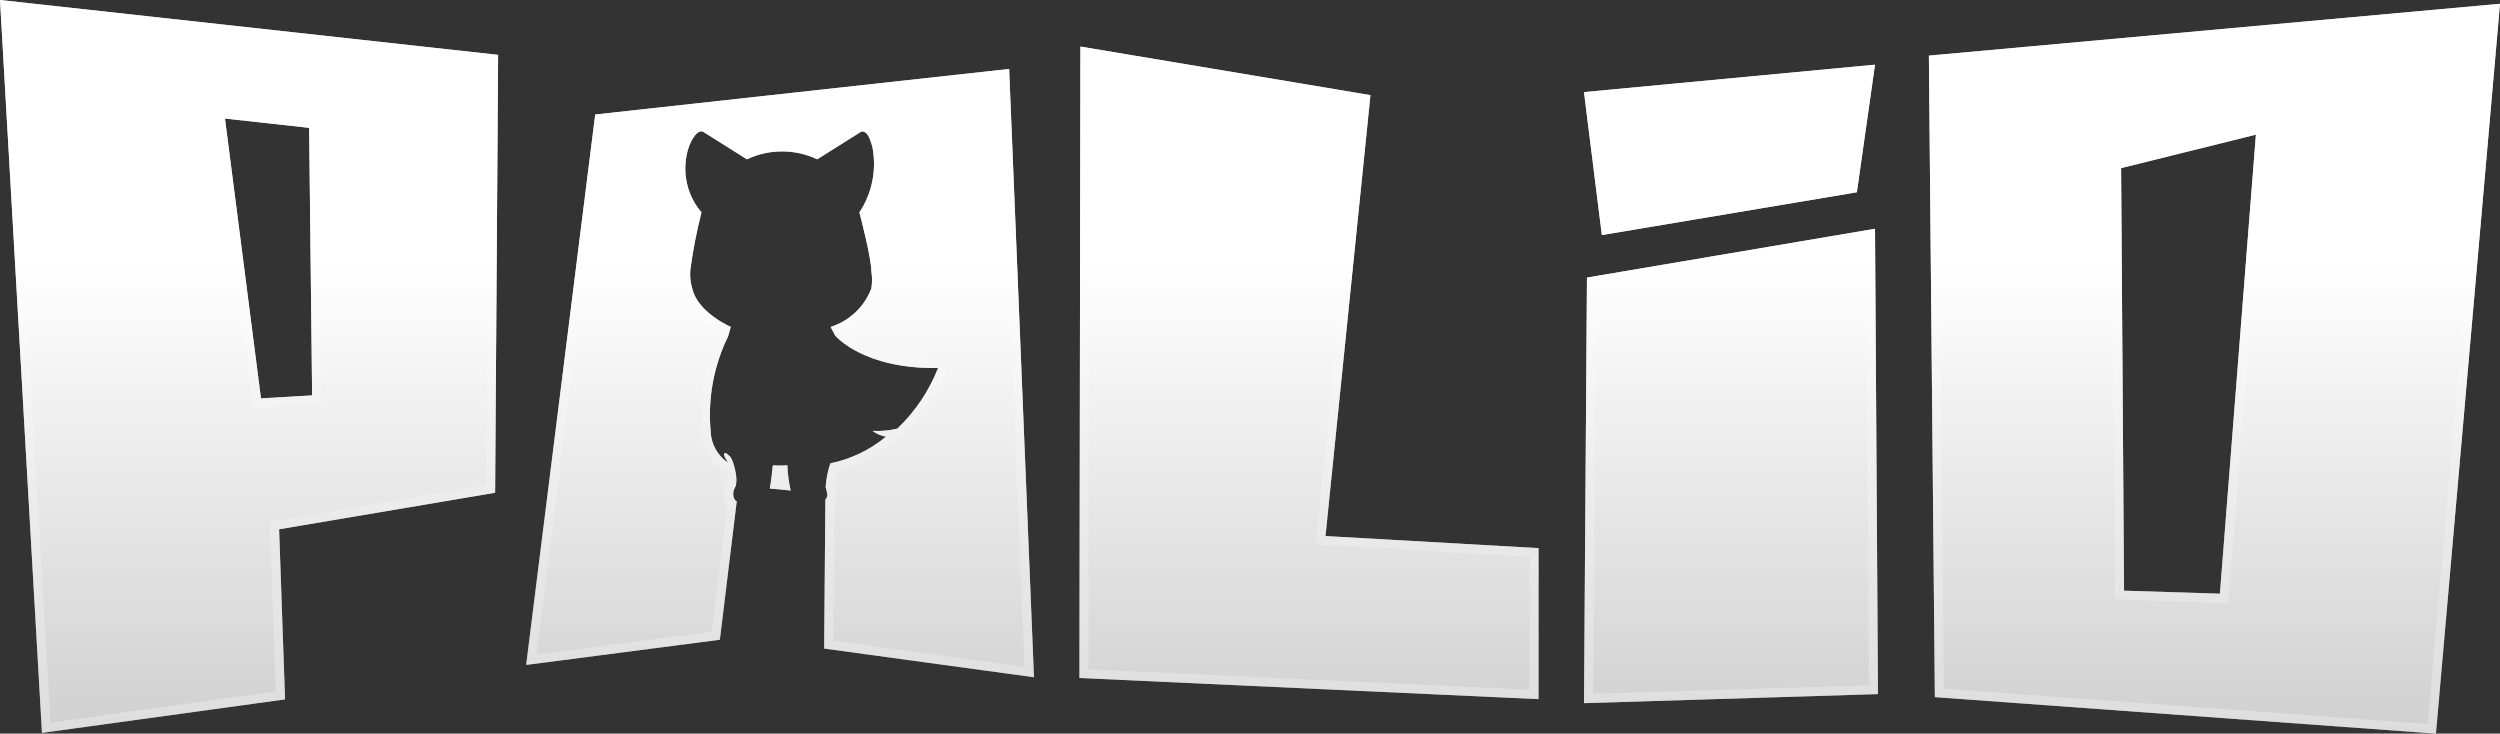
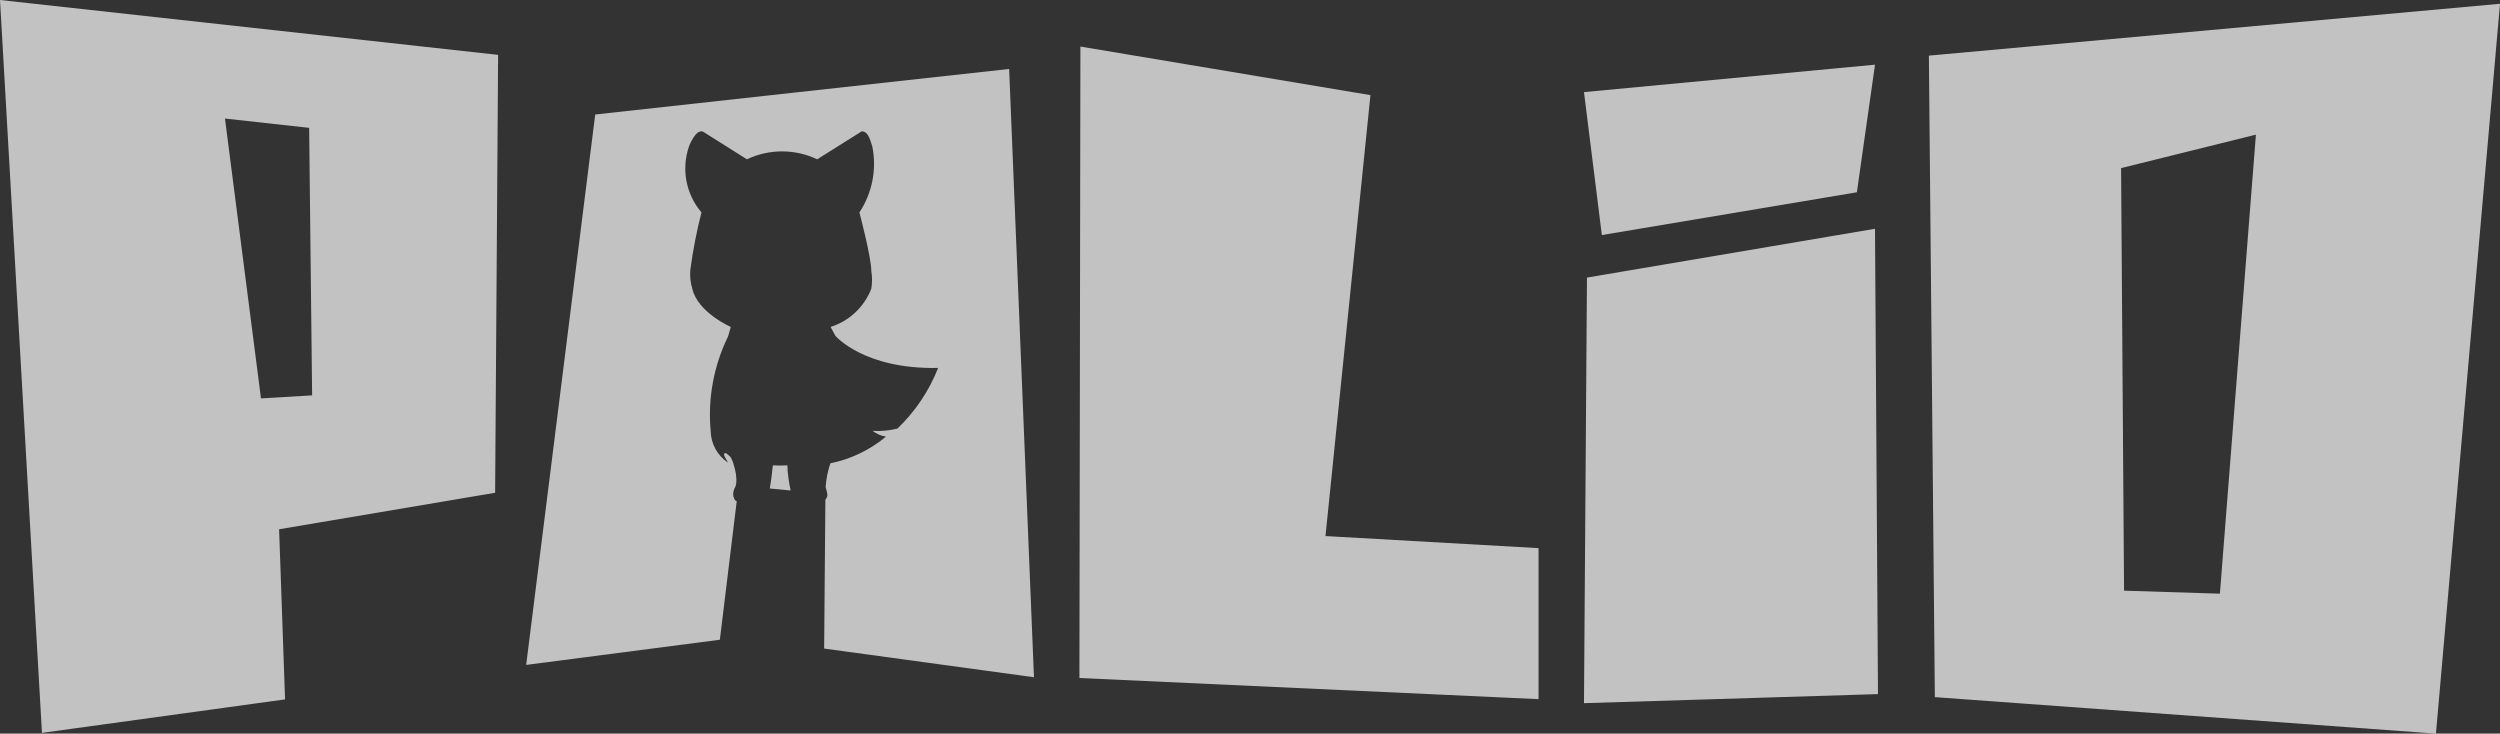
<svg xmlns="http://www.w3.org/2000/svg" fill="none" version="1.1" width="276.029" height="81" viewBox="0 0 276.029 81">
  <rect x="0" y="0" width="276.029" height="81" fill="#333333" stroke="none" />
  <defs>
    <linearGradient x1="0.5" y1="0" x2="0.5" y2="1" id="master_svg0_2_442">
      <stop offset="35.714%" stop-color="#FFFFFF" stop-opacity="1" />
      <stop offset="100%" stop-color="#FFFFFF" stop-opacity="0.22" />
    </linearGradient>
    <linearGradient x1="0.5" y1="0" x2="0.5" y2="1" id="master_svg1_2_445">
      <stop offset="0%" stop-color="#FFFFFF" stop-opacity="0" />
      <stop offset="100%" stop-color="#FFFFFF" stop-opacity="0.29" />
    </linearGradient>
  </defs>
  <g>
-     <path d="M268.956,81L213.629,76.971L212.971,6.141L276.029,0.417L268.956,81ZM234.192,18.562L234.52,65.217L245.103,65.55L249.079,14.866L234.192,18.562ZM175.219,30.649L207.022,25.259L207.351,76.637L174.89,77.638L175.219,30.649ZM176.864,25.953L174.89,10.17L207.022,7.141L205.02,21.23L176.864,25.953ZM119.289,5.141L151.312,10.504L146.349,59.187L169.873,60.521L169.873,77.193L119.18,74.859L119.289,5.141ZM91.132,55.158C91.271,55.018,91.35,54.828,91.352,54.63C91.352,54.463,91.16,53.769,91.16,53.769C91.223,52.879,91.398,52.001,91.681,51.157C93.934,50.698,96.043,49.687,97.822,48.211C97.284,48.125,96.775,47.906,96.341,47.572C97.263,47.626,98.186,47.542,99.083,47.322C101.045,45.448,102.58,43.163,103.58,40.625C95.355,40.792,92.229,37.068,92.229,37.068L91.708,36.096C93.762,35.453,95.417,33.899,96.204,31.872C96.31,31.228,96.31,30.571,96.204,29.927C96.204,28.399,94.888,23.453,94.888,23.453C96.306,21.317,96.82,18.695,96.314,16.172C96.013,15.144,95.738,14.477,95.135,14.505C95.135,14.505,90.228,17.589,90.228,17.589C87.769,16.424,84.927,16.424,82.469,17.589L77.616,14.533C76.794,14.227,76.081,16.144,76.081,16.144C75.207,18.653,75.731,21.444,77.452,23.452C76.913,25.546,76.501,27.671,76.218,29.816C76.158,30.509,76.233,31.208,76.437,31.872C77.04,34.512,80.687,36.096,80.687,36.096L80.385,37.151C78.801,40.386,78.136,44.004,78.466,47.6C78.5,48.986,79.195,50.271,80.33,51.045C80.55,51.212,79.782,50.267,79.974,50.073C80.166,49.878,80.522,50.378,80.605,50.406C80.687,50.434,80.933,51.045,80.933,51.045C81.619,53.129,81.153,53.824,81.153,53.824C80.687,54.63,81.153,55.38,81.345,55.325L79.481,70.635L58.096,73.414L65.718,12.643L111.421,7.614L114.162,74.776L90.995,71.608L91.132,55.158ZM30.816,58.437L31.474,77.221L4.633,80.917L0,0L54.997,6.058L54.668,54.407L30.816,58.437ZM34.133,14.116L24.839,13.088L28.815,43.987L34.462,43.654L34.133,14.116ZM85.347,51.379C85.877,51.413,86.408,51.413,86.938,51.379C86.938,52.212,87.13,53.407,87.294,54.157L84.991,53.935C85.156,53.129,85.32,51.462,85.32,51.462L85.347,51.379Z" fill-rule="evenodd" fill="url(#master_svg0_2_442)" fill-opacity="1" style="mix-blend-mode:passthrough" />
    <path d="M268.956,81L213.629,76.971L212.971,6.141L276.029,0.417L268.956,81ZM234.192,18.562L234.52,65.217L245.103,65.55L249.079,14.866L234.192,18.562ZM175.219,30.649L207.022,25.259L207.351,76.637L174.89,77.638L175.219,30.649ZM176.864,25.953L174.89,10.17L207.022,7.141L205.02,21.23L176.864,25.953ZM119.289,5.141L151.312,10.504L146.349,59.187L169.873,60.521L169.873,77.193L119.18,74.859L119.289,5.141ZM91.132,55.158C91.271,55.018,91.35,54.828,91.352,54.63C91.352,54.463,91.16,53.769,91.16,53.769C91.223,52.879,91.398,52.001,91.681,51.157C93.934,50.698,96.043,49.687,97.822,48.211C97.284,48.125,96.775,47.906,96.341,47.572C97.263,47.626,98.186,47.542,99.083,47.322C101.045,45.448,102.58,43.163,103.58,40.625C95.355,40.792,92.229,37.068,92.229,37.068L91.708,36.096C93.762,35.453,95.417,33.899,96.204,31.872C96.31,31.228,96.31,30.571,96.204,29.927C96.204,28.399,94.888,23.453,94.888,23.453C96.306,21.317,96.82,18.695,96.314,16.172C96.013,15.144,95.738,14.477,95.135,14.505C95.135,14.505,90.228,17.589,90.228,17.589C87.769,16.424,84.927,16.424,82.469,17.589L77.616,14.533C76.794,14.227,76.081,16.144,76.081,16.144C75.207,18.653,75.731,21.444,77.452,23.452C76.913,25.546,76.501,27.671,76.218,29.816C76.158,30.509,76.233,31.208,76.437,31.872C77.04,34.512,80.687,36.096,80.687,36.096L80.385,37.151C78.801,40.386,78.136,44.004,78.466,47.6C78.5,48.986,79.195,50.271,80.33,51.045C80.55,51.212,79.782,50.267,79.974,50.073C80.166,49.878,80.522,50.378,80.605,50.406C80.687,50.434,80.933,51.045,80.933,51.045C81.619,53.129,81.153,53.824,81.153,53.824C80.687,54.63,81.153,55.38,81.345,55.325L79.481,70.635L58.096,73.414L65.718,12.643L111.421,7.614L114.162,74.776L90.995,71.608L91.132,55.158ZM30.816,58.437L31.474,77.221L4.633,80.917L0,0L54.997,6.058L54.668,54.407L30.816,58.437ZM34.133,14.116L24.839,13.088L28.815,43.987L34.462,43.654L34.133,14.116ZM85.347,51.379C85.877,51.413,86.408,51.413,86.938,51.379C86.938,52.212,87.13,53.407,87.294,54.157L84.991,53.935C85.156,53.129,85.32,51.462,85.32,51.462L85.347,51.379Z" fill-rule="evenodd" fill="#FFFFFF" fill-opacity="0.7" />
-     <path d="M31.474,77.221L30.816,58.437L54.668,54.407L54.997,6.058L1.008,0.111L0,0L4.576,79.915L4.633,80.917L5.627,80.78L31.474,77.221ZM213.629,76.971L268.955,81L268.956,81L275.94,1.429L276.029,0.417L275.017,0.509L212.971,6.141L213.629,76.971ZM29.786,57.596L53.674,53.561L53.991,6.953L1.066,1.123L5.57,79.778L30.443,76.353L29.817,58.472L29.786,57.596ZM213.98,7.054L274.928,1.521L268.046,79.931L214.621,76.04L213.98,7.054ZM151.312,10.504L146.451,58.191L146.349,59.187L146.349,59.187L147.349,59.243L169.873,60.521L169.873,77.193L168.873,77.147L119.18,74.859L119.287,6.154L119.289,5.141L120.289,5.308L151.312,10.504ZM145.248,60.126L168.873,61.466L168.873,76.146L120.181,73.904L120.287,6.322L150.222,11.335L145.248,60.126ZM176.864,25.953L177.851,25.788L205.02,21.23L206.877,8.159L207.022,7.141L205.998,7.238L175.886,10.076L174.89,10.17L175.014,11.163L176.739,24.96L176.864,25.953ZM91.681,51.157C93.522,50.782,95.267,50.038,96.815,48.973C97,48.846,97.182,48.714,97.361,48.577C97.517,48.459,97.671,48.337,97.822,48.211C97.43,48.148,97.053,48.015,96.709,47.818C96.582,47.744,96.459,47.662,96.341,47.572C96.563,47.585,96.784,47.59,97.005,47.587C97.102,47.586,97.2,47.583,97.297,47.578C97.831,47.555,98.363,47.484,98.886,47.368C98.952,47.353,99.018,47.338,99.083,47.322C100.783,45.699,102.161,43.767,103.149,41.63C103.302,41.3,103.446,40.965,103.58,40.625C103.21,40.633,102.85,40.632,102.5,40.625C95.08,40.464,92.229,37.068,92.229,37.068L92.188,36.992L91.708,36.096C92.031,35.995,92.344,35.871,92.645,35.727C94.261,34.953,95.541,33.581,96.204,31.872C96.31,31.228,96.31,30.571,96.204,29.927C96.204,28.399,94.888,23.453,94.888,23.453C96.306,21.317,96.82,18.695,96.314,16.172C96.013,15.144,95.738,14.477,95.135,14.505L90.228,17.589C87.769,16.424,84.927,16.424,82.469,17.589L77.616,14.533C76.794,14.227,76.081,16.144,76.081,16.144C75.207,18.653,75.731,21.444,77.452,23.452C76.913,25.546,76.501,27.671,76.218,29.816C76.158,30.509,76.233,31.208,76.437,31.872C77.04,34.512,80.687,36.096,80.687,36.096L80.385,37.151C78.801,40.386,78.136,44.004,78.466,47.6C78.484,48.34,78.691,49.051,79.052,49.672C79.205,49.933,79.385,50.178,79.59,50.403C79.802,50.635,80.041,50.845,80.304,51.027C80.313,51.033,80.322,51.039,80.33,51.045C80.38,51.083,80.379,51.064,80.351,51.01C80.331,50.973,80.298,50.919,80.259,50.855C80.131,50.645,79.938,50.329,79.943,50.158C79.944,50.123,79.954,50.093,79.974,50.073C80.037,50.008,80.119,50.02,80.202,50.065C80.303,50.12,80.406,50.223,80.485,50.302C80.539,50.356,80.582,50.398,80.605,50.406C80.641,50.418,80.708,50.543,80.773,50.679C80.856,50.853,80.933,51.045,80.933,51.045C81.016,51.295,81.081,51.525,81.133,51.736C81.514,53.286,81.153,53.824,81.153,53.824C80.736,54.545,81.065,55.222,81.277,55.316C81.301,55.327,81.325,55.33,81.345,55.325L81.22,56.348L79.481,70.635L59.12,73.281L58.096,73.414L58.224,72.389L65.718,12.643L110.424,7.723L111.421,7.614L111.462,8.615L114.121,73.761L114.162,74.776L113.156,74.638L90.995,71.608L91.132,55.158C91.271,55.018,91.35,54.828,91.352,54.63C91.352,54.463,91.16,53.769,91.16,53.769C91.223,52.879,91.398,52.001,91.681,51.157ZM176.01,11.069L177.726,24.795L204.133,20.364L205.853,8.256L176.01,11.069ZM98.46,48.981L99.276,48.304Q99.299,48.299,99.322,48.293L99.581,48.229L99.774,48.045Q102.911,45.049,104.51,40.992L105.06,39.595L103.559,39.625Q98.667,39.724,95.269,38.016Q93.831,37.293,93.158,36.604Q95.948,35.293,97.137,32.234L97.174,32.137L97.191,32.034Q97.371,30.938,97.204,29.843Q97.173,28.217,95.967,23.62Q98.121,20.097,97.295,15.976L97.286,15.933L97.274,15.891Q96.555,13.439,95.089,13.506L94.826,13.518L90.147,16.459Q86.349,14.871,82.55,16.459L78.061,13.631L77.965,13.595Q76.205,12.941,75.144,15.796Q74.393,17.948,74.81,20.17Q75.178,22.13,76.36,23.691Q75.627,26.656,75.227,29.685L75.224,29.707L75.222,29.73Q75.116,30.956,75.471,32.132Q75.943,34.122,78.196,35.779Q78.858,36.267,79.497,36.621L79.448,36.792Q76.951,41.942,77.467,47.658Q77.546,50.347,79.75,51.86Q79.965,52.017,80.184,52.061Q80.334,52.7,80.303,53.145Q80.293,53.278,80.271,53.351Q79.769,54.242,80.042,55.178Q80.142,55.52,80.284,55.763L78.582,69.744L59.249,72.256L66.612,13.551L110.465,8.725L113.114,73.623L92.003,70.736L92.13,55.489Q92.348,55.108,92.352,54.637Q92.352,54.361,92.17,53.675Q92.245,52.825,92.468,52.005Q95.792,51.194,98.46,48.981ZM35.124,13.219L35.473,44.596L27.942,45.041L23.685,11.954L34.243,13.122L35.124,13.219ZM25.862,13.201L34.133,14.116L34.462,43.654L34.462,43.654L28.815,43.987L24.971,14.108L24.839,13.088L25.862,13.201ZM233.186,17.781L250.184,13.562L246.026,66.58L233.527,66.186L233.192,18.569L233.186,17.781ZM234.52,65.217L234.192,18.562L248.056,15.12L249.079,14.866L248.996,15.917L245.103,65.55L234.52,65.217ZM175.219,30.649L206.023,25.428L207.022,25.259L207.028,26.272L207.351,76.637L207.351,76.637L175.89,77.607L174.89,77.638L174.89,77.637L174.897,76.637L175.219,30.649ZM176.213,31.495L206.029,26.441L206.344,75.668L175.897,76.606L176.213,31.495ZM85.347,51.379C85.544,51.391,85.741,51.399,85.938,51.403C86.271,51.408,86.605,51.4,86.938,51.379C86.938,51.677,86.962,52.022,87.001,52.377C87.029,52.629,87.065,52.886,87.104,53.134C87.163,53.511,87.231,53.867,87.294,54.157L86.251,54.057L85.991,54.032L84.991,53.935C85.045,53.669,85.1,53.309,85.148,52.946C85.246,52.21,85.32,51.462,85.32,51.462L85.347,51.379ZM80.287,53.323Q80.283,53.331,80.278,53.339Q80.286,53.324,80.298,53.304L80.287,53.323Z" fill-rule="evenodd" fill="url(#master_svg1_2_445)" fill-opacity="1" />
  </g>
</svg>